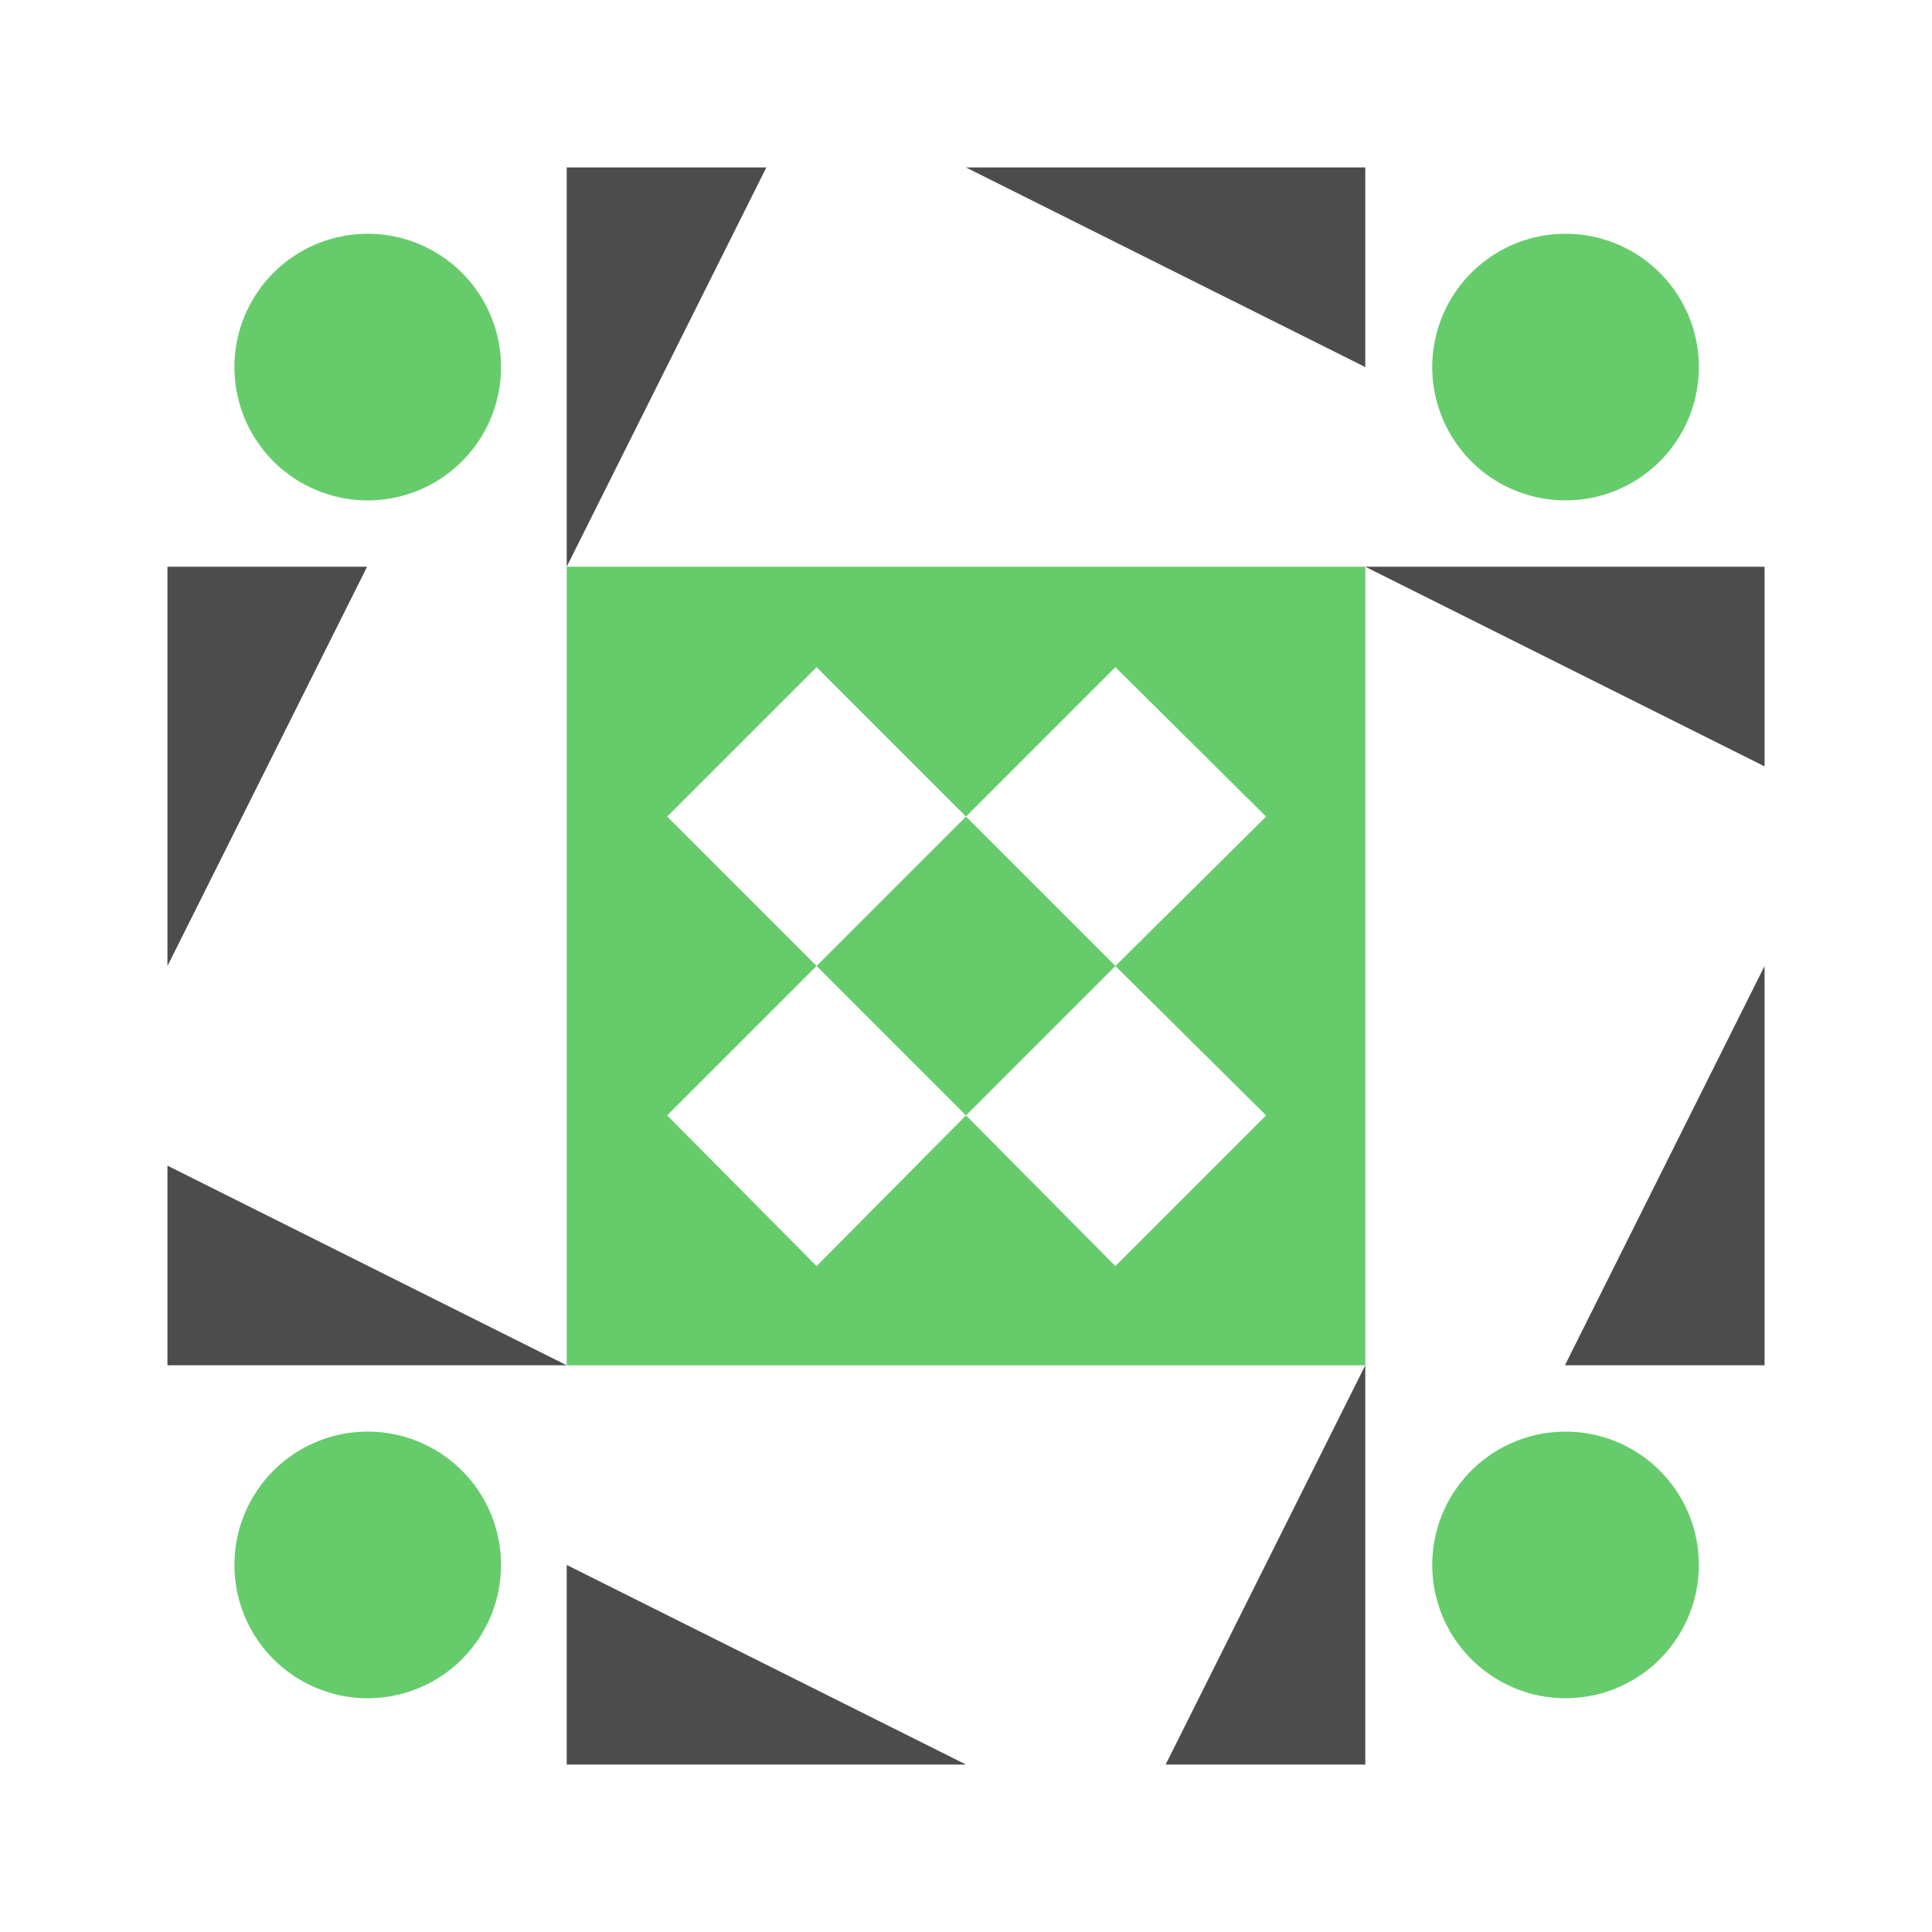
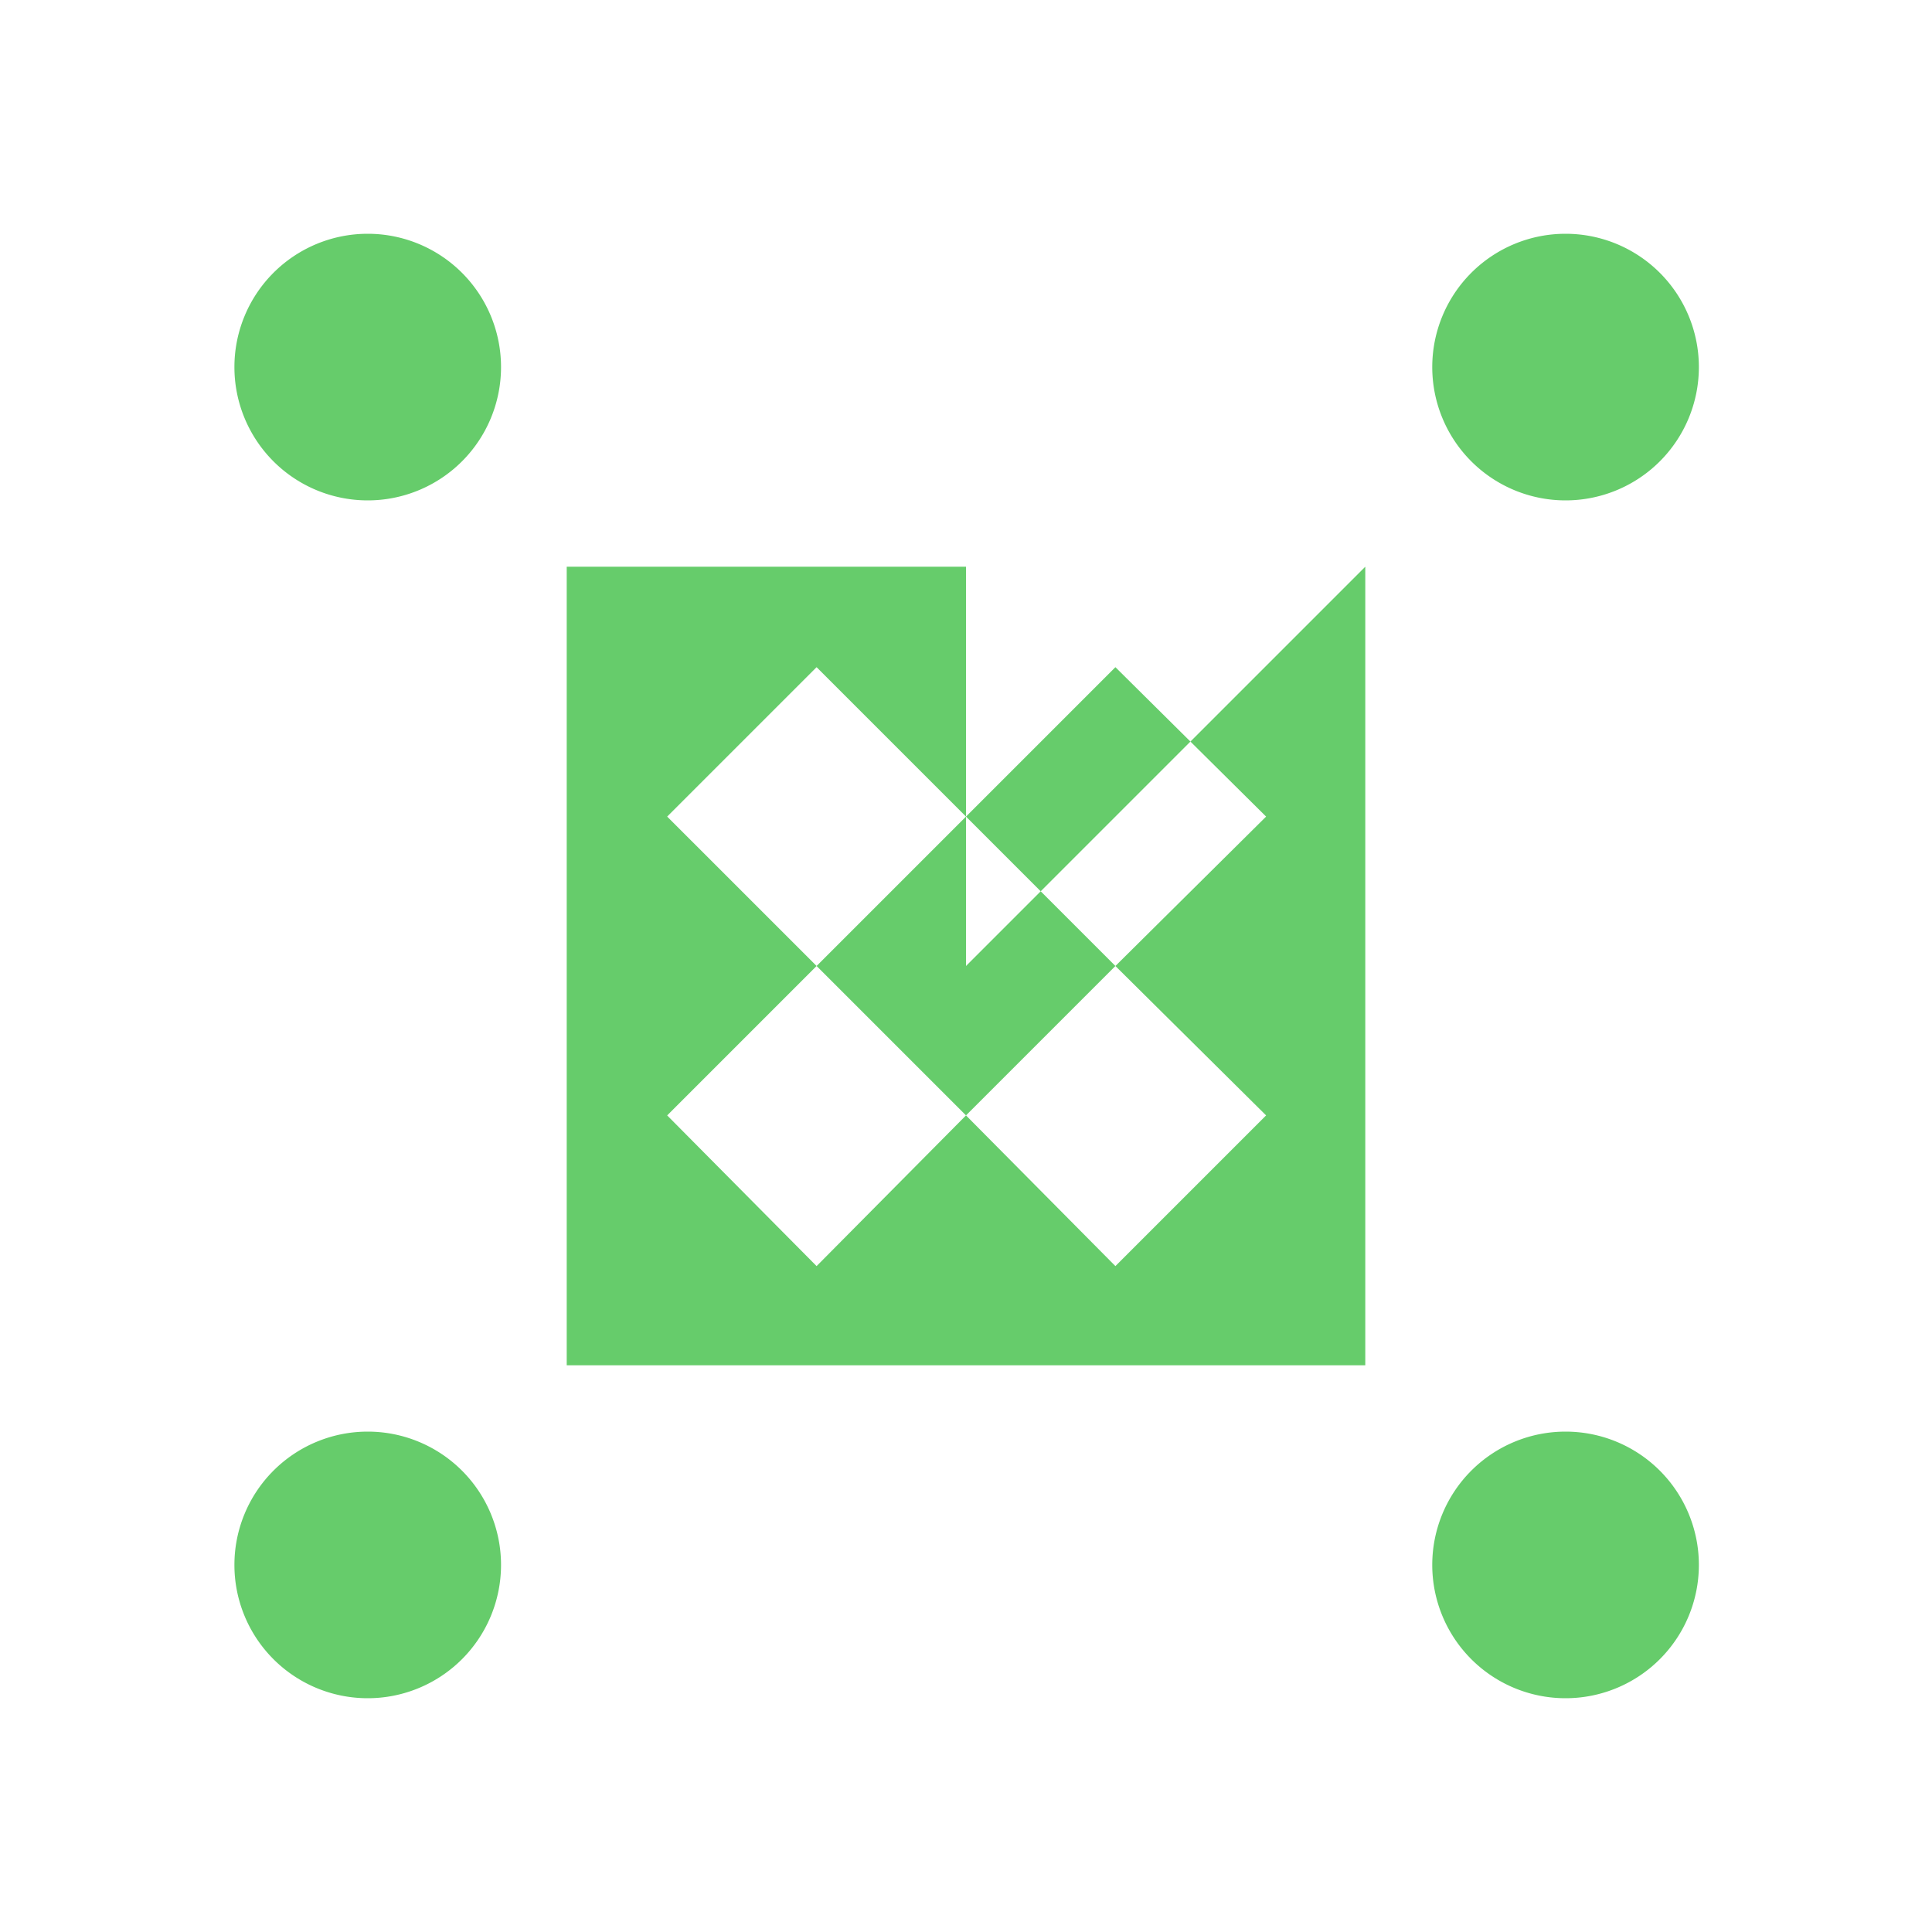
<svg xmlns="http://www.w3.org/2000/svg" width="150" height="150" viewBox="0 0 150 150" preserveAspectRatio="xMidYMid meet">
-   <path fill="#4c4c4c" d="M44 44L44 13L59.5 13ZM75 13L106 13L106 28.5ZM106 106L106 137L90.5 137ZM75 137L44 137L44 121.5ZM13 75L13 44L28.5 44ZM106 44L137 44L137 59.5ZM137 75L137 106L121.5 106ZM44 106L13 106L13 90.5Z" />
-   <path fill="#66cc6b" d="M18.2 28.5a10.3,10.3 0 1,1 20.7,0a10.3,10.3 0 1,1 -20.7,0M111.2 28.5a10.3,10.3 0 1,1 20.7,0a10.3,10.3 0 1,1 -20.7,0M111.2 121.5a10.3,10.3 0 1,1 20.7,0a10.3,10.3 0 1,1 -20.7,0M18.2 121.5a10.3,10.3 0 1,1 20.7,0a10.3,10.3 0 1,1 -20.7,0M44 44L75 44L75 75L44 75ZM51.8 63.4L63.4 75L75 63.4L63.4 51.8ZM106 44L106 75L75 75L75 44ZM86.6 51.8L75 63.4L86.6 75L98.3 63.4ZM106 106L75 106L75 75L106 75ZM98.3 86.6L86.6 75L75 86.6L86.6 98.3ZM44 106L44 75L75 75L75 106ZM63.4 98.3L75 86.6L63.4 75L51.8 86.6Z" />
+   <path fill="#66cc6b" d="M18.2 28.5a10.3,10.3 0 1,1 20.7,0a10.3,10.3 0 1,1 -20.7,0M111.2 28.5a10.3,10.3 0 1,1 20.7,0a10.3,10.3 0 1,1 -20.7,0M111.2 121.5a10.3,10.3 0 1,1 20.7,0a10.3,10.3 0 1,1 -20.7,0M18.2 121.5a10.3,10.3 0 1,1 20.7,0a10.3,10.3 0 1,1 -20.7,0M44 44L75 44L75 75L44 75ZM51.8 63.4L63.4 75L75 63.4L63.4 51.8ZM106 44L106 75L75 75ZM86.6 51.8L75 63.4L86.6 75L98.3 63.4ZM106 106L75 106L75 75L106 75ZM98.3 86.6L86.6 75L75 86.6L86.6 98.3ZM44 106L44 75L75 75L75 106ZM63.4 98.3L75 86.6L63.4 75L51.8 86.6Z" />
</svg>